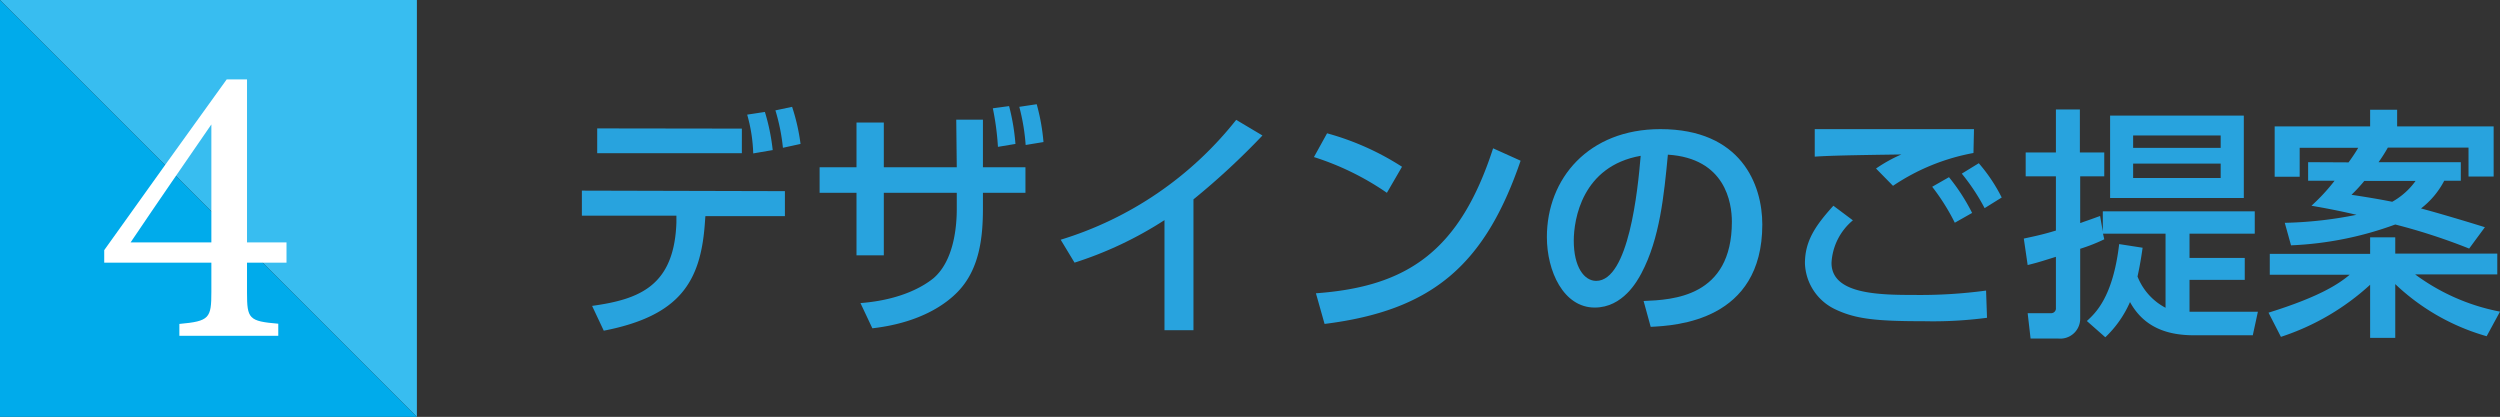
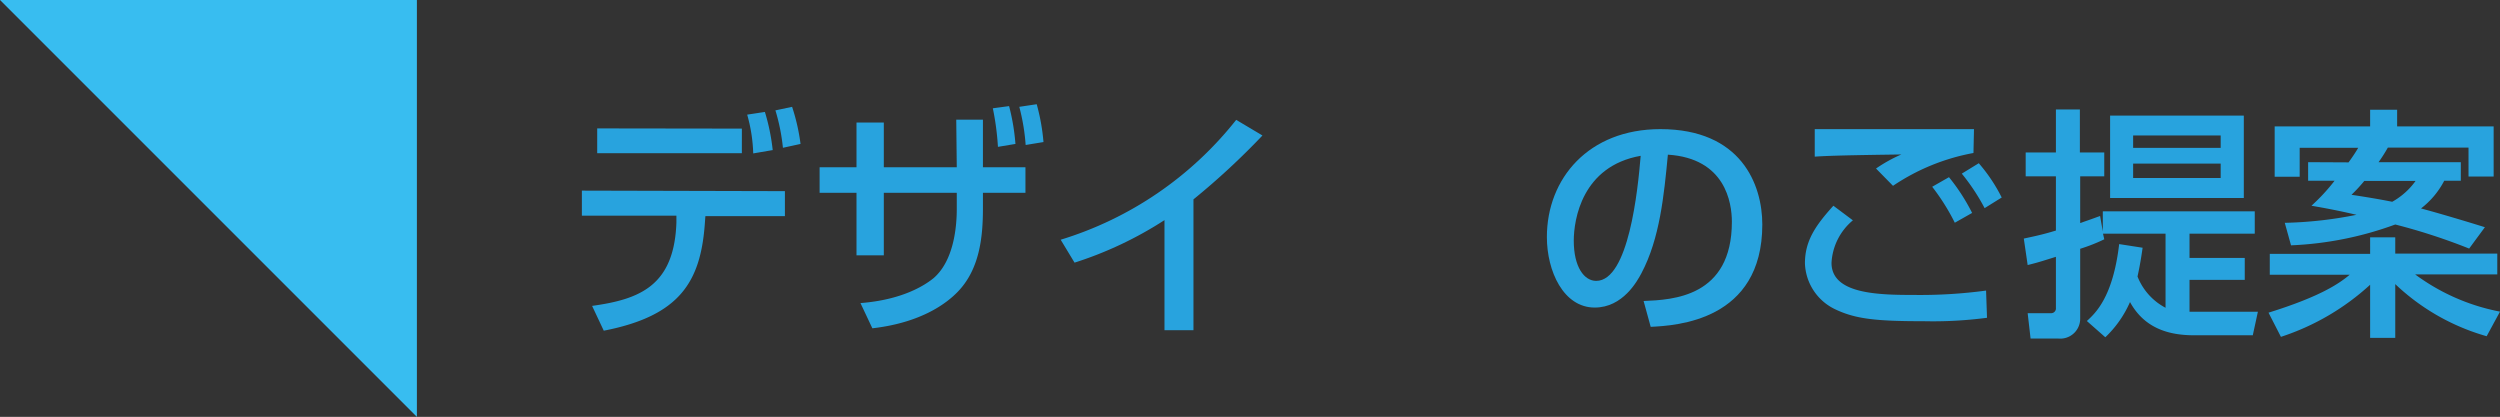
<svg xmlns="http://www.w3.org/2000/svg" width="239.87" height="40" viewBox="0 0 239.87 40">
  <rect x="0" y="0" width="239.87" height="40" fill="#333333" stroke="none" />
  <defs>
    <style>.cls-1{fill:#38bdf0;}.cls-2{fill:#00abeb;}.cls-3{fill:#fff;}.cls-4{fill:#28a3de;}</style>
  </defs>
  <g id="レイヤー_2" data-name="レイヤー 2">
    <g id="レイヤー_1-2" data-name="レイヤー 1">
      <polygon class="cls-1" points="0 0 20 20 40 40 40 0 0 0" />
-       <polygon class="cls-2" points="20 20 0 0 0 40 40 40 20 20" />
-       <path class="cls-3" d="M23.7,25.2v2.86c0,2.53.17,2.76,3,3v1.16H17.21V31.08c2.89-.26,3.07-.55,3.07-3.08V25.2H10V24C13.82,18.63,18,12.83,21.75,7.62H23.7V23.26h3.79V25.2ZM20.28,11.94c-2.35,3.41-5.07,7.34-7.75,11.32h7.75Z" />
      <path class="cls-4" d="M75.31,18.34v2.4H67.68l-.05.68c-.4,5.64-2.42,8.89-9.7,10.31l-1.12-2.38c4.52-.63,7.88-1.89,8.09-8l0-.66H55.83v-2.4Zm-4.13-6V14.7H57.3V12.32Zm1.09,2.38A15.05,15.05,0,0,0,71.69,11l1.7-.26a19.83,19.83,0,0,1,.75,3.66Zm2.85-.54a18.75,18.75,0,0,0-.72-3.59L76,10.25a19.09,19.09,0,0,1,.81,3.56Z" />
      <path class="cls-4" d="M91.75,11.48h2.56v4.57h4.08V18.5H94.31V20c0,2.77-.32,5.83-2.42,8-.91.94-3.29,2.94-8.19,3.5l-1.14-2.42c4-.31,6.13-1.68,7-2.38,2-1.71,2.24-5.06,2.24-6.63V18.5h-7v6H82.18v-6H78.64V16.05h3.54V11.76H84.8v4.29h7Zm4,2.61a25.67,25.67,0,0,0-.49-3.7l1.56-.21a20.4,20.4,0,0,1,.61,3.63Zm2.66-.18a19.83,19.83,0,0,0-.61-3.66L99.47,10a19.61,19.61,0,0,1,.65,3.63Z" />
      <path class="cls-4" d="M114.51,31.68h-2.78V21.12a35.91,35.91,0,0,1-8.63,4.08L101.77,23a34.2,34.2,0,0,0,16.84-11.5L121.13,13a70.27,70.27,0,0,1-6.62,6.13Z" />
-       <path class="cls-4" d="M133.07,18.5a26.36,26.36,0,0,0-7-3.43l1.26-2.28A25.9,25.9,0,0,1,134.52,16Zm-6.81,9.64c8.73-.63,13.79-4,17-13.91l2.64,1.19c-3.43,10-8.47,14.37-18.81,15.66Z" />
      <path class="cls-4" d="M157.7,28.88c2.78-.11,8.47-.37,8.47-7.6,0-1.84-.63-6.09-6.14-6.44-.37,3.87-.77,8.05-2.54,11.38-.39.73-1.77,3.29-4.48,3.29-3,0-4.59-3.5-4.59-6.76,0-5.62,4-10.36,10.89-10.36,7.75,0,9.78,5.32,9.78,9.15,0,9.26-8.29,9.7-10.71,9.82ZM151,23.1c0,2.52,1,3.85,2.15,3.85,3.12,0,4-8.73,4.27-12C151.8,15.94,151,21.05,151,23.1Z" />
      <path class="cls-4" d="M177.78,21.14a5.7,5.7,0,0,0-2.05,4.08c0,3,4.48,3.08,8,3.08a47.27,47.27,0,0,0,6.83-.42l.09,2.61a39.71,39.71,0,0,1-6.06.33c-4.6,0-6.58-.21-8.56-1.17a5.07,5.07,0,0,1-2.85-4.38c0-2.15,1-3.62,2.73-5.53Zm11.57-6.46a20.33,20.33,0,0,0-7.72,3.15L180,16.17a14.27,14.27,0,0,1,2.43-1.35c-4.81.07-6.81.11-8.31.21V12.39c.7,0,3.6,0,4.76,0l10.52,0Zm-1.79,6.69a20.59,20.59,0,0,0-2.17-3.45L187,17a18.74,18.74,0,0,1,2.22,3.43Zm2.86-1.4a19.79,19.79,0,0,0-2.19-3.31l1.63-1a15.85,15.85,0,0,1,2.2,3.29Z" />
      <path class="cls-4" d="M205.58,23.77c-.11.77-.25,1.68-.49,2.76a5.78,5.78,0,0,0,2.69,3V22.42h-6l.12.54a16.58,16.58,0,0,1-2.31.91v6.69a1.91,1.91,0,0,1-2.12,1.92h-2.64l-.28-2.43h2.22a.46.46,0,0,0,.49-.51v-4.9c-1.68.53-1.87.58-2.71.79l-.37-2.54c.74-.16,1.79-.37,3.08-.77v-5.2h-2.9V14.63h2.9V10.5h2.3v4.13h2.34v2.29h-2.31V21.4c.81-.28,1.16-.4,1.91-.68l.26,1.49V20.28h14.58v2.14h-6.26v2.33h5.3v2.1h-5.3v3.06h6.56l-.49,2.26h-5.62c-2.33,0-4.74-.6-6.16-3.19A10.39,10.39,0,0,1,202,32.36l-1.77-1.56c.79-.73,2.5-2.24,3.1-7.38Zm9.71-12.68V19H202.46V11.09ZM204.67,13v1.19h8.4V13Zm0,2.7v1.38h8.4V15.7Z" />
      <path class="cls-4" d="M217.66,30c5.11-1.59,6.84-2.85,7.79-3.64h-7.67v-2h9.63V22.77h2.41v1.56h9.79v2h-7.88a20,20,0,0,0,8.14,3.57l-1.28,2.36a21.08,21.08,0,0,1-8.77-5v5.16h-2.41V27.32a23.4,23.4,0,0,1-8.56,5Zm7.68-14.42c.56-.77.77-1.14.93-1.4h-5.62v2.78h-2.4V12.13h9.16v-1.6H230v1.6h9.26v4.81h-2.41V14.16h-7.74a15.21,15.21,0,0,1-.89,1.4h7.89v1.78h-1.59A8,8,0,0,1,232.29,20c1.51.4,4.24,1.21,6.13,1.8l-1.51,2.05a57.44,57.44,0,0,0-7.09-2.31,33,33,0,0,1-10,2l-.6-2.16a38.73,38.73,0,0,0,6.88-.77c-1.7-.4-3.1-.66-4.32-.87A18.47,18.47,0,0,0,224,17.34h-2.54V15.56Zm1.51,1.78a15.16,15.16,0,0,1-1.23,1.33c1.51.23,2.66.42,3.91.67a6.91,6.91,0,0,0,2.24-2Z" />
    </g>
  </g>
</svg>